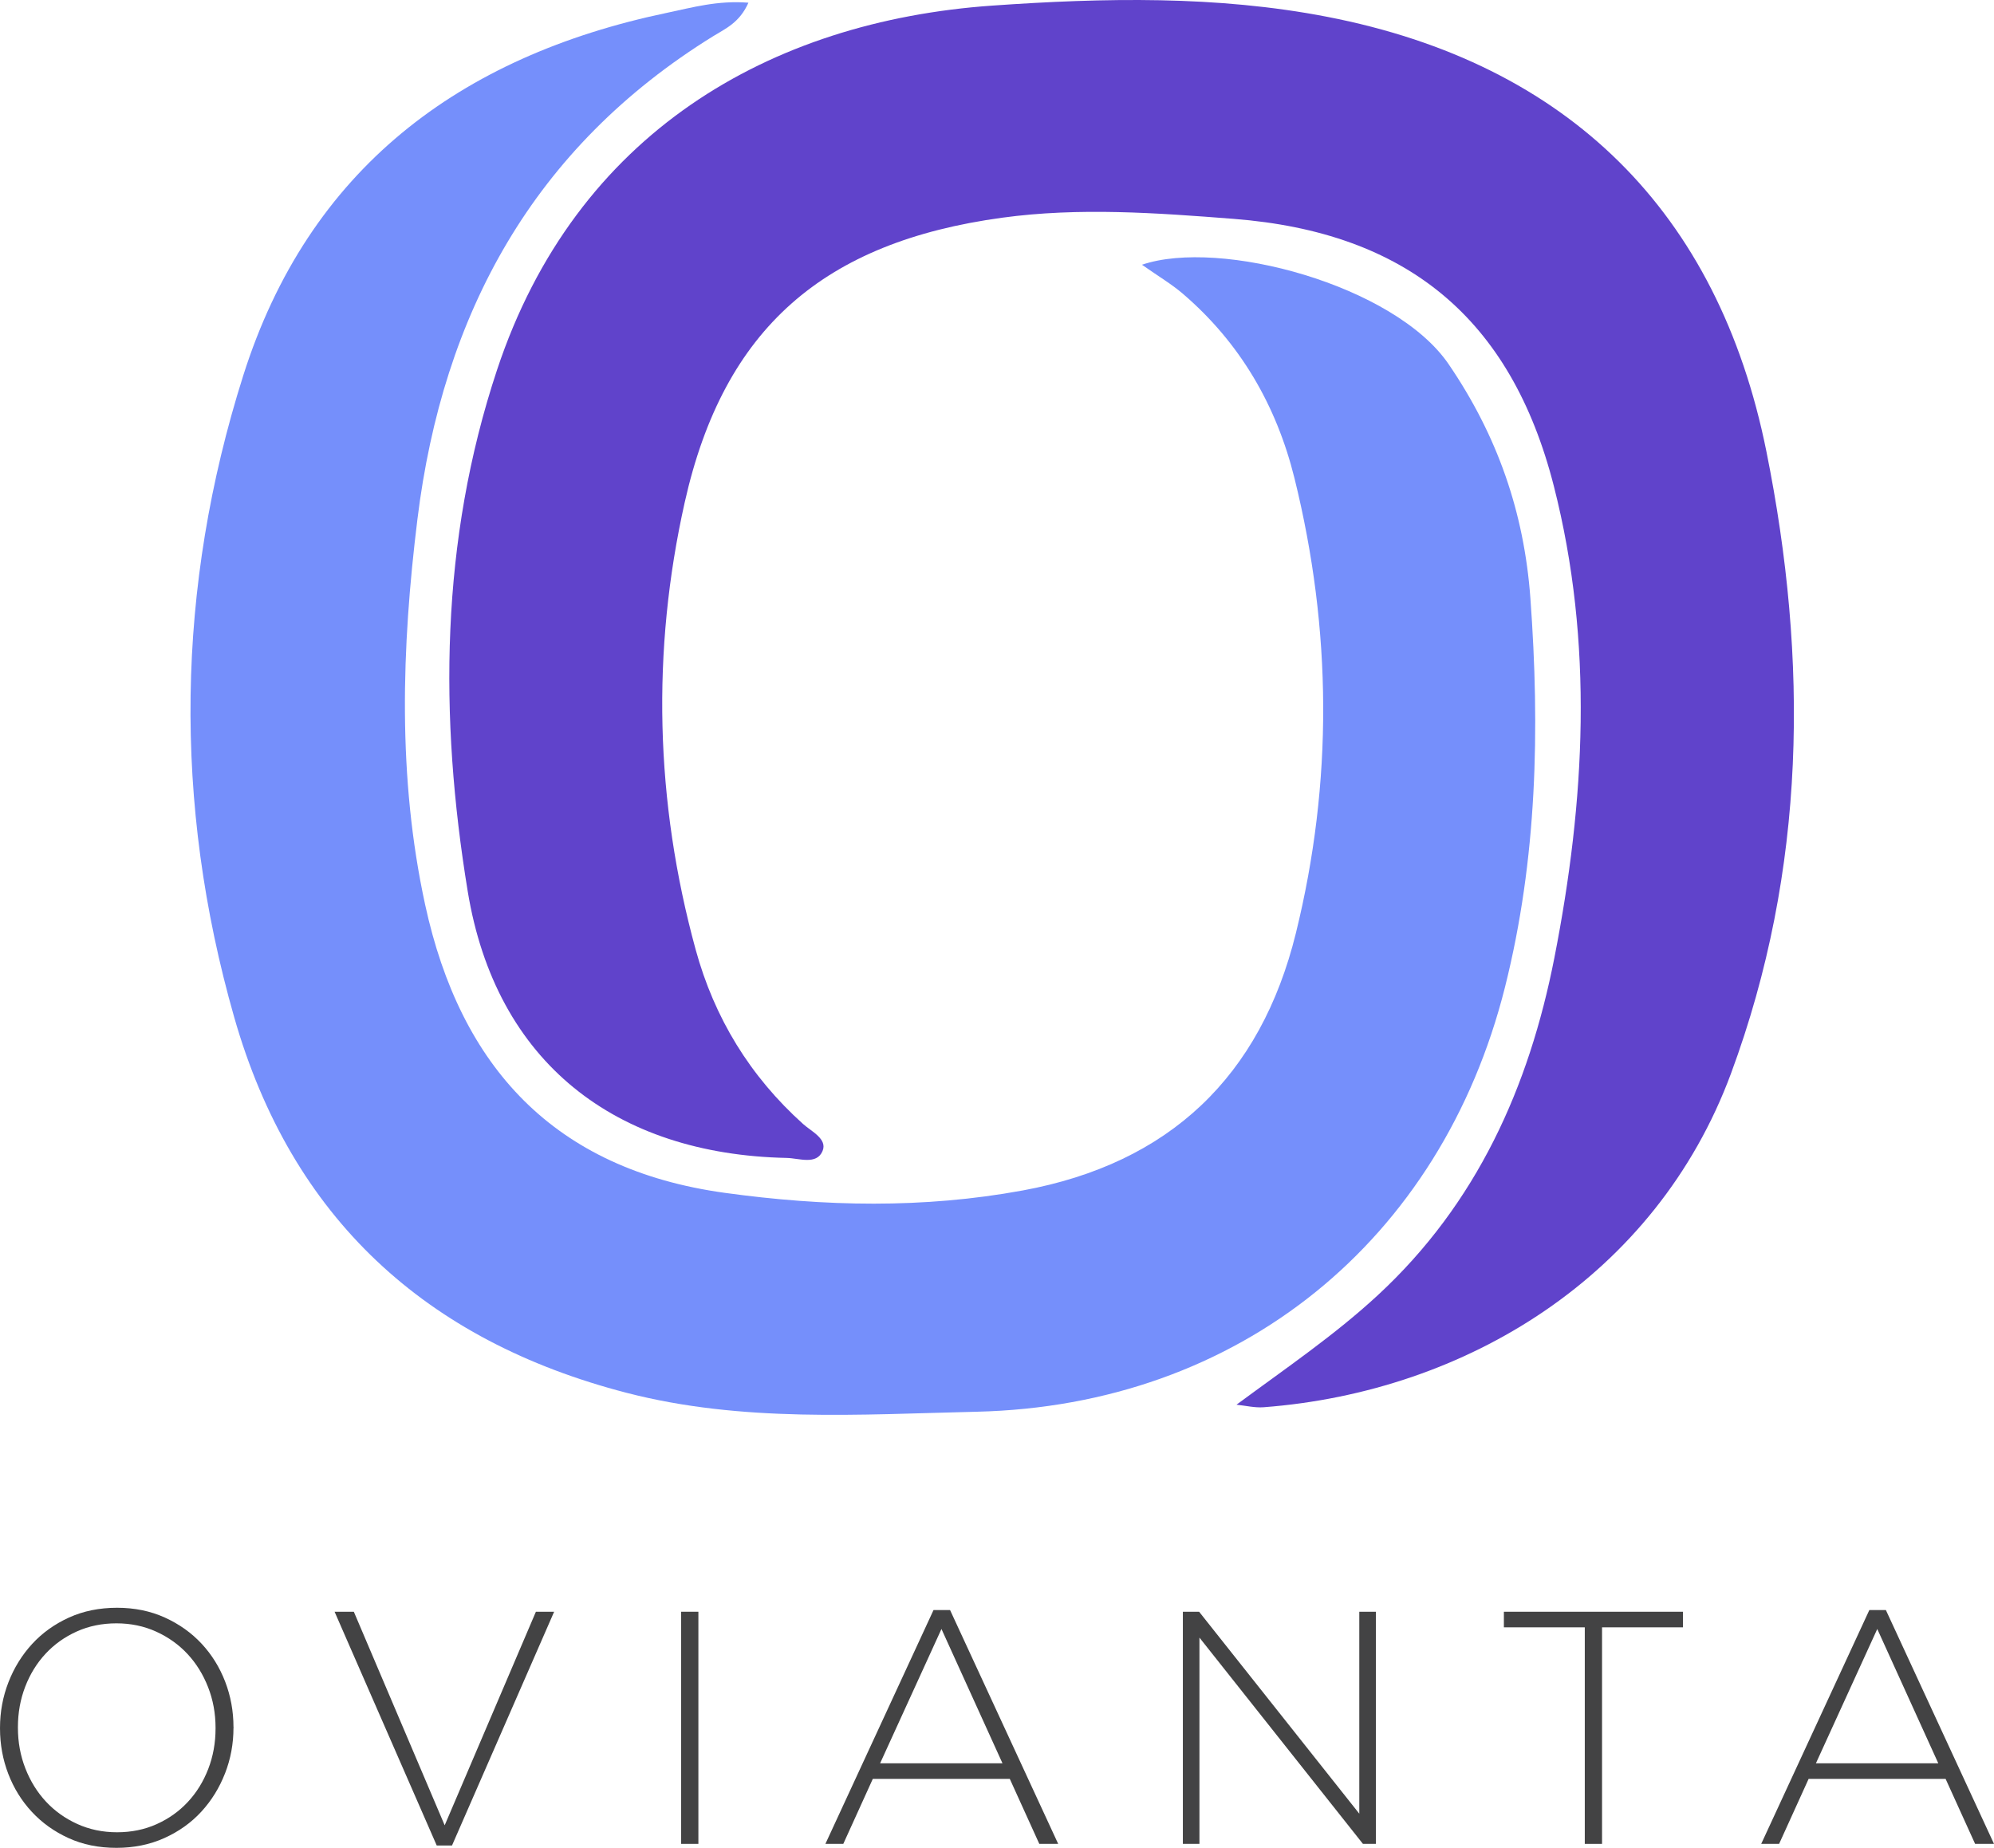
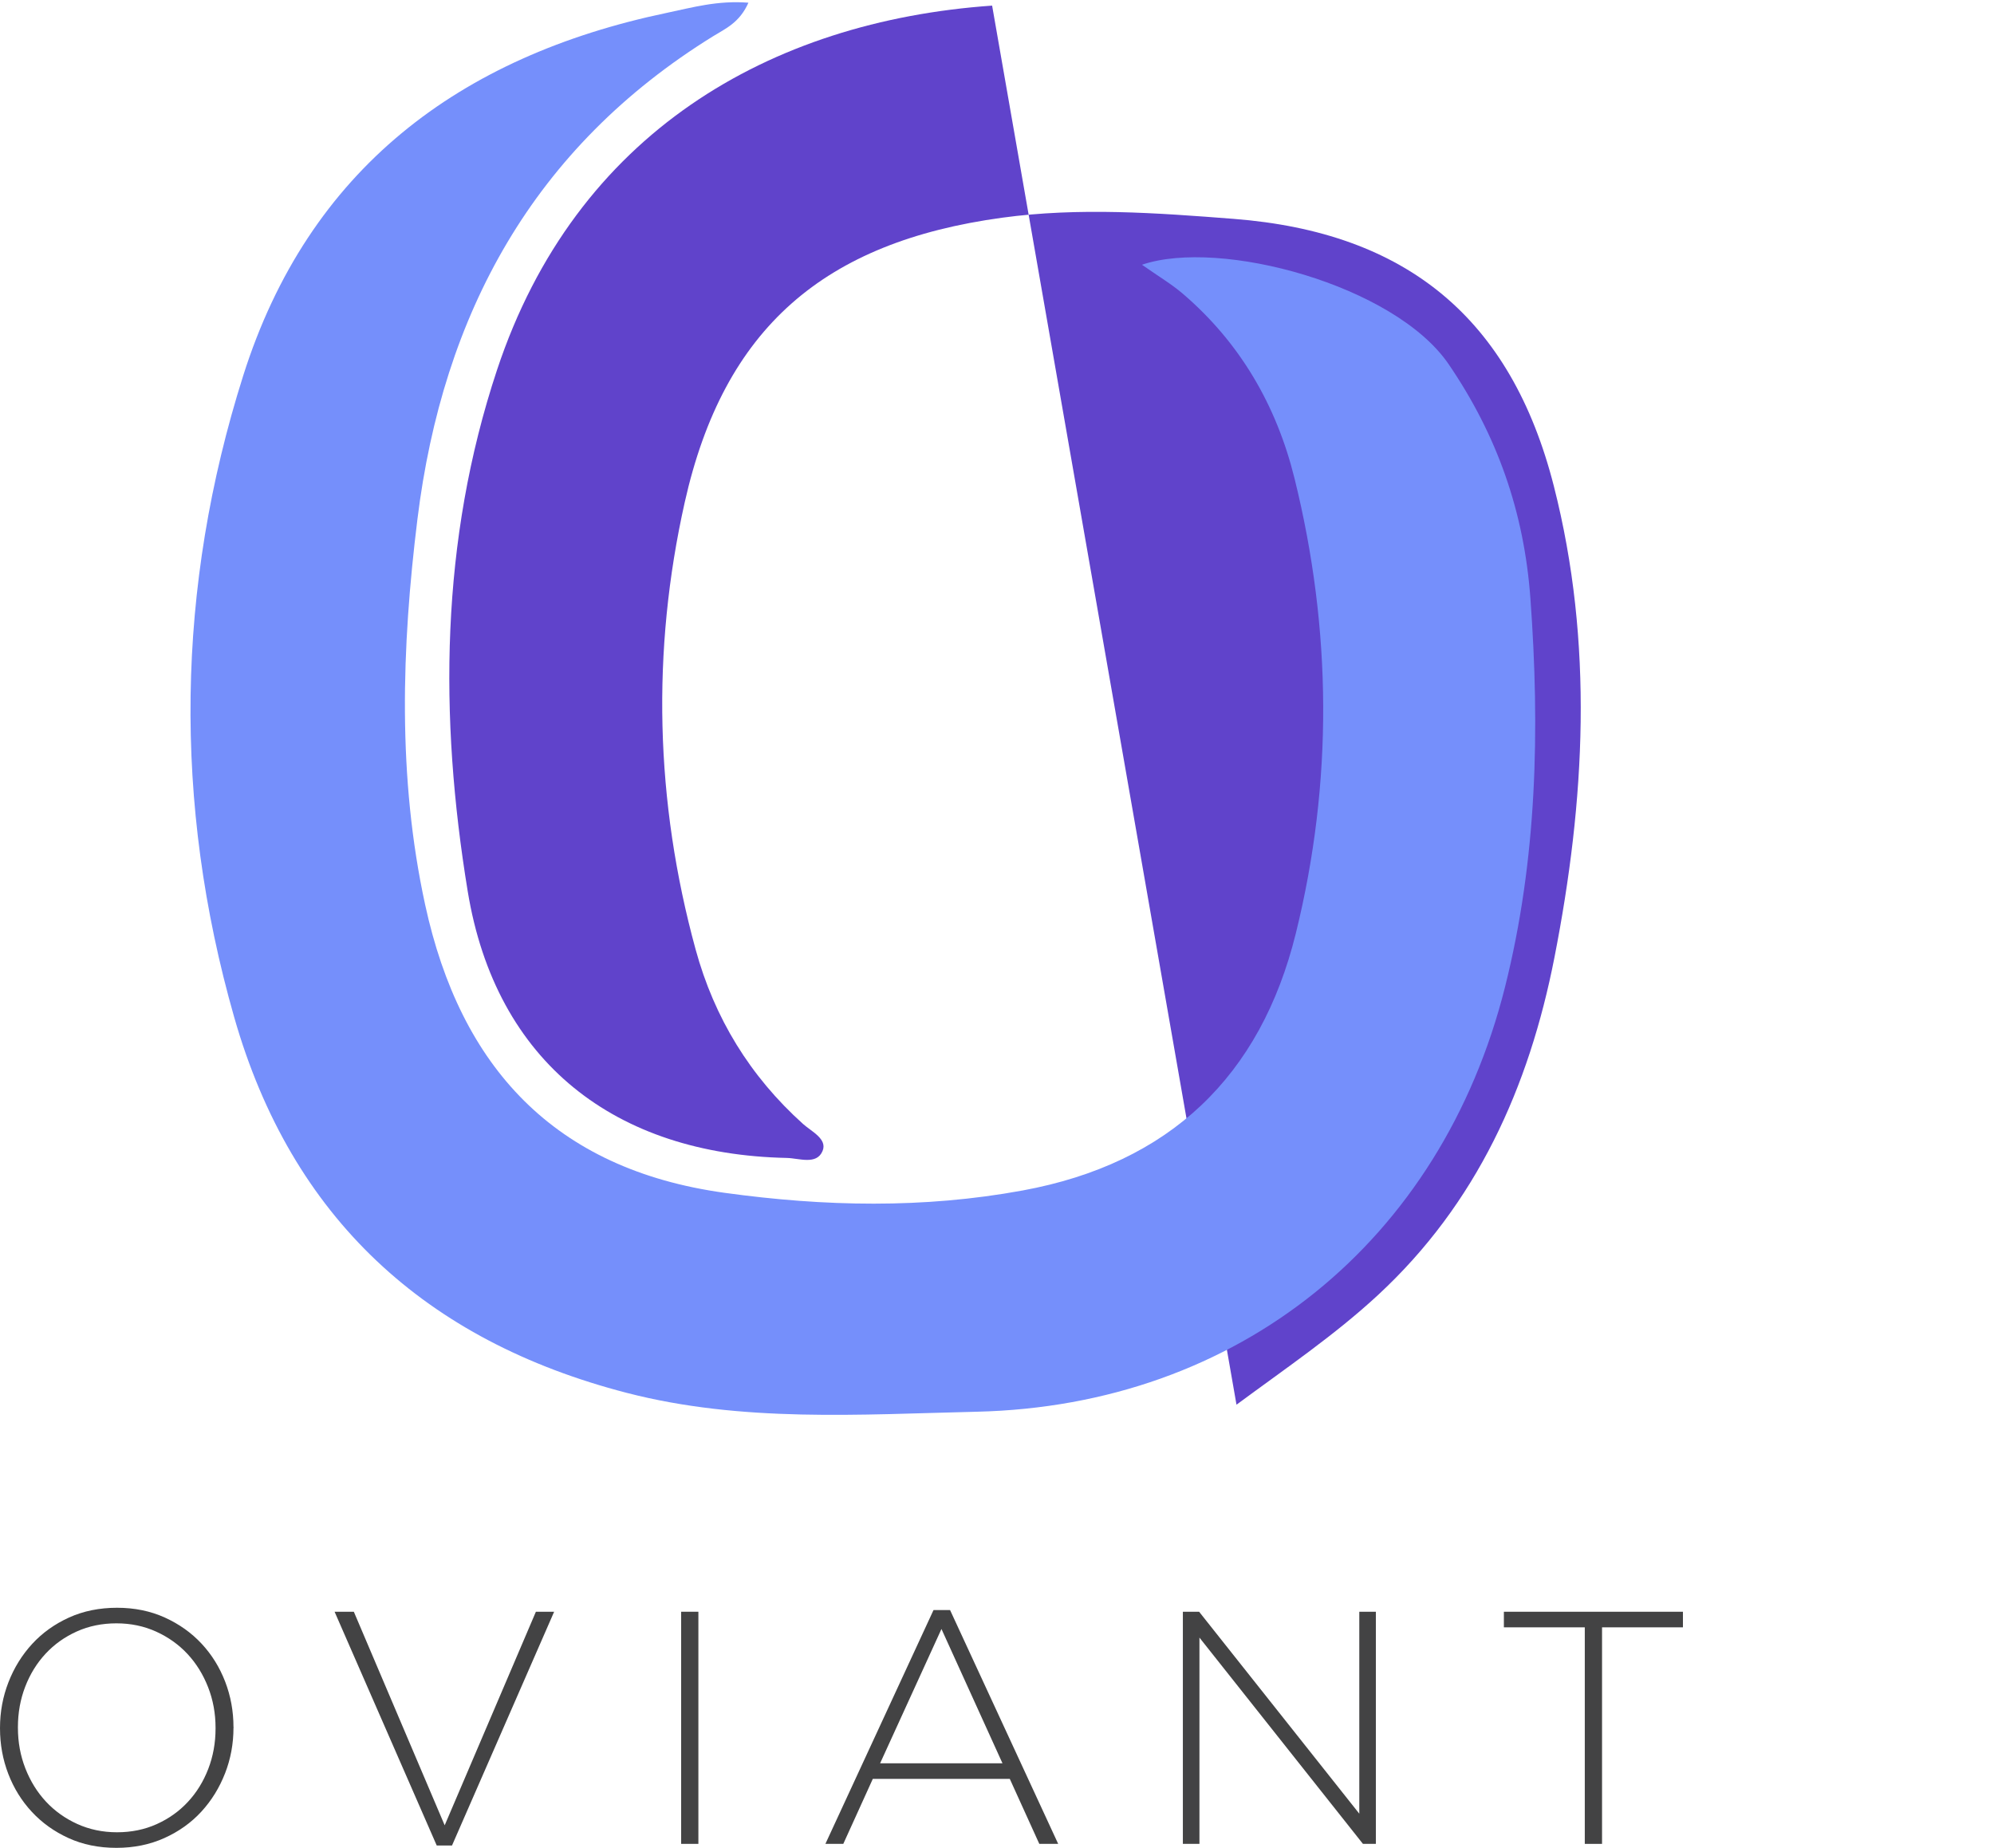
<svg xmlns="http://www.w3.org/2000/svg" id="Capa_1" viewBox="0 0 174.376 161.598">
  <defs>
    <style>.cls-1{fill:#6043cb;}.cls-2{fill:#434344;}.cls-3{fill:#758ffb;}</style>
  </defs>
-   <path class="cls-1" d="M108.132,122.844c4.352-3.218,8.58-6.082,12.356-9.574,8.659-8.009,13.227-18.2,15.444-29.514,2.69-13.723,3.453-27.519-.048-41.247-3.74-14.666-12.875-22.195-28.003-23.369-6.75-.524-13.508-1.02-20.242-.101-15.557,2.123-24.338,9.621-27.76,24.893-2.912,12.996-2.591,26.15.954,39.102,1.641,5.996,4.758,11.09,9.395,15.26.735.661,2.147,1.308,1.705,2.363-.522,1.248-2.057.63-3.134.607-14.959-.311-25.438-8.334-27.897-23.319-2.497-15.219-2.409-30.614,2.564-45.595C50.343,11.629,67.331,1.856,86.761.491c9.763-.686,19.673-.889,29.306.98,21.085,4.089,34.189,17.074,38.402,37.993,3.676,18.253,3.519,36.566-3.096,54.423-6.567,17.726-23.187,27.835-40.862,29.179-.783.06-1.586-.141-2.38-.221Z" />
+   <path class="cls-1" d="M108.132,122.844c4.352-3.218,8.58-6.082,12.356-9.574,8.659-8.009,13.227-18.2,15.444-29.514,2.69-13.723,3.453-27.519-.048-41.247-3.74-14.666-12.875-22.195-28.003-23.369-6.75-.524-13.508-1.02-20.242-.101-15.557,2.123-24.338,9.621-27.76,24.893-2.912,12.996-2.591,26.15.954,39.102,1.641,5.996,4.758,11.09,9.395,15.26.735.661,2.147,1.308,1.705,2.363-.522,1.248-2.057.63-3.134.607-14.959-.311-25.438-8.334-27.897-23.319-2.497-15.219-2.409-30.614,2.564-45.595C50.343,11.629,67.331,1.856,86.761.491Z" />
  <path class="cls-3" d="M65.45.236c-.778,1.757-2.021,2.273-3.078,2.927-15.737,9.73-23.651,24.285-25.867,42.238-1.389,11.254-1.751,22.563.676,33.729,3.079,14.168,11.264,23.129,26.2,25.187,8.726,1.202,17.36,1.389,26.052-.208,12.858-2.363,20.807-9.987,23.891-22.498,3.259-13.217,3.153-26.539-.117-39.771-1.575-6.374-4.757-11.871-9.799-16.179-.959-.819-2.063-1.469-3.542-2.508,6.806-2.329,22.094,1.774,26.817,8.695,4.254,6.234,6.602,12.942,7.151,20.476.835,11.456.591,22.794-2.219,33.991-5.58,22.231-23.305,36.612-46.205,37.144-10.224.237-20.513.959-30.604-1.651-17.579-4.547-29.317-15.299-34.327-32.855-5.348-18.737-5.077-37.576.79-56.103C26.982,14.8,40.166,4.926,58.313,1.124c2.223-.466,4.435-1.101,7.137-.888Z" />
  <path class="cls-2" d="M19.677,155.088c-.493,1.266-1.185,2.383-2.073,3.349-.89.968-1.968,1.736-3.234,2.306-1.266.57-2.663.855-4.19.855-1.547,0-2.943-.285-4.19-.855-1.247-.569-2.315-1.334-3.204-2.291-.89-.957-1.576-2.063-2.06-3.32-.483-1.257-.725-2.581-.725-3.973v-.059c0-1.392.246-2.721.739-3.987.493-1.266,1.185-2.383,2.074-3.35.889-.966,1.962-1.734,3.219-2.306,1.256-.569,2.658-.855,4.205-.855,1.526,0,2.919.286,4.176.855,1.257.571,2.329,1.334,3.219,2.291s1.576,2.064,2.06,3.321c.482,1.257.725,2.581.725,3.973.02.02.02.039,0,.058,0,1.393-.246,2.722-.739,3.988ZM18.85,151.1c0-1.256-.217-2.44-.652-3.552-.435-1.112-1.034-2.078-1.798-2.9-.764-.821-1.678-1.474-2.74-1.957-1.063-.483-2.224-.726-3.48-.726s-2.412.237-3.465.711c-1.055.474-1.963,1.121-2.727,1.942-.764.822-1.358,1.784-1.783,2.886-.426,1.103-.638,2.281-.638,3.538v.058c0,1.258.217,2.441.652,3.553.435,1.112,1.034,2.079,1.798,2.9s1.677,1.475,2.74,1.957c1.063.483,2.224.726,3.48.726,1.256,0,2.411-.237,3.465-.711s1.963-1.121,2.727-1.943c.764-.821,1.357-1.783,1.783-2.885.425-1.103.638-2.281.638-3.538v-.059Z" />
  <path class="cls-2" d="M39.527,161.395h-1.334l-8.933-20.444h1.683l7.945,18.676,7.976-18.676h1.595l-8.932,20.444Z" />
  <path class="cls-2" d="M59.566,161.25v-20.3h1.508v20.3h-1.508Z" />
  <path class="cls-2" d="M90.887,161.25l-2.581-5.684h-11.978l-2.581,5.684h-1.565l9.454-20.445h1.449l9.454,20.445h-1.652ZM82.331,142.458l-5.365,11.745h10.701l-5.336-11.745Z" />
  <path class="cls-2" d="M119.189,161.25l-14.297-18.038v18.038h-1.45v-20.3h1.421l14.008,17.661v-17.661h1.449v20.3h-1.131Z" />
  <path class="cls-2" d="M140.099,142.314v18.937h-1.509v-18.937h-7.075v-1.363h15.659v1.363h-7.075Z" />
-   <path class="cls-2" d="M172.724,161.25l-2.581-5.684h-11.978l-2.581,5.684h-1.565l9.454-20.445h1.449l9.454,20.445h-1.652ZM164.168,142.458l-5.365,11.745h10.701l-5.336-11.745Z" />
</svg>